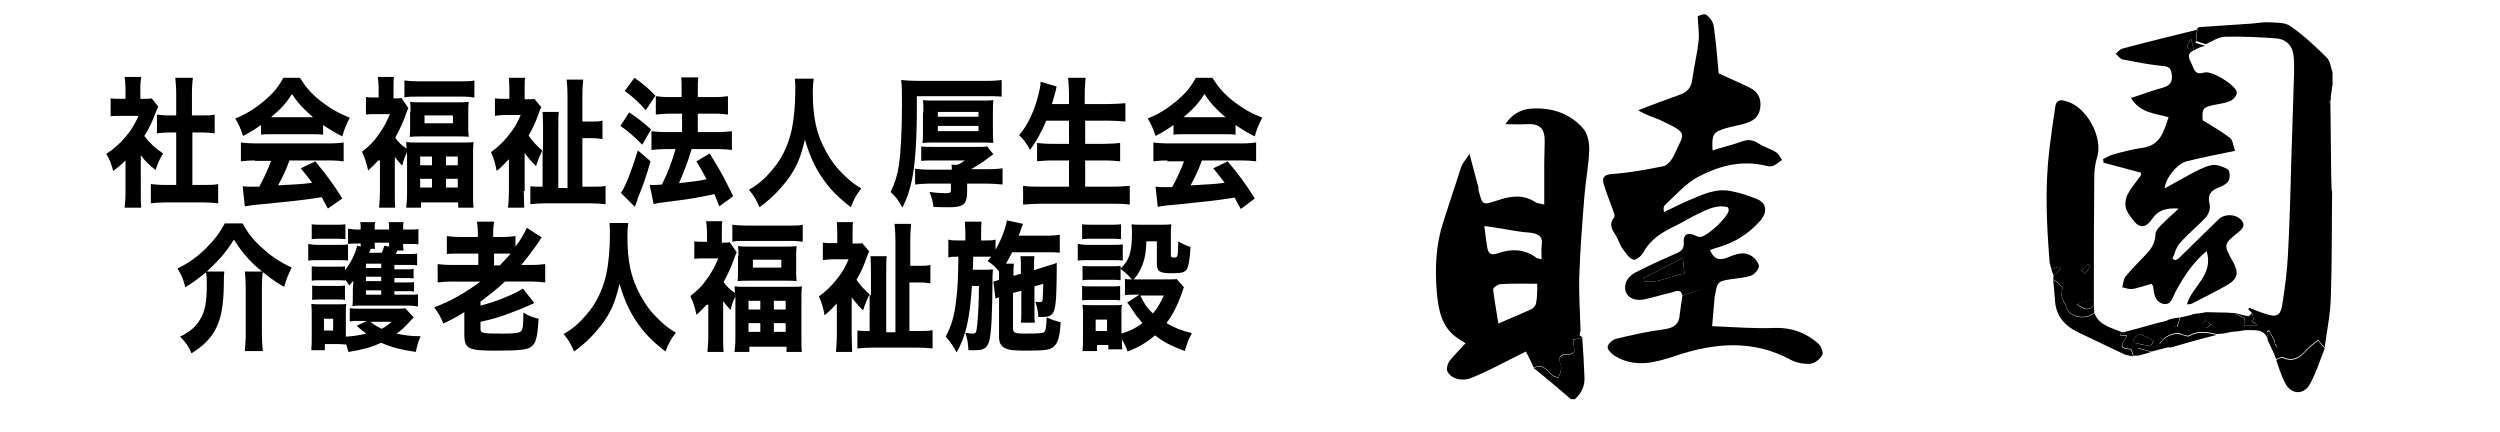
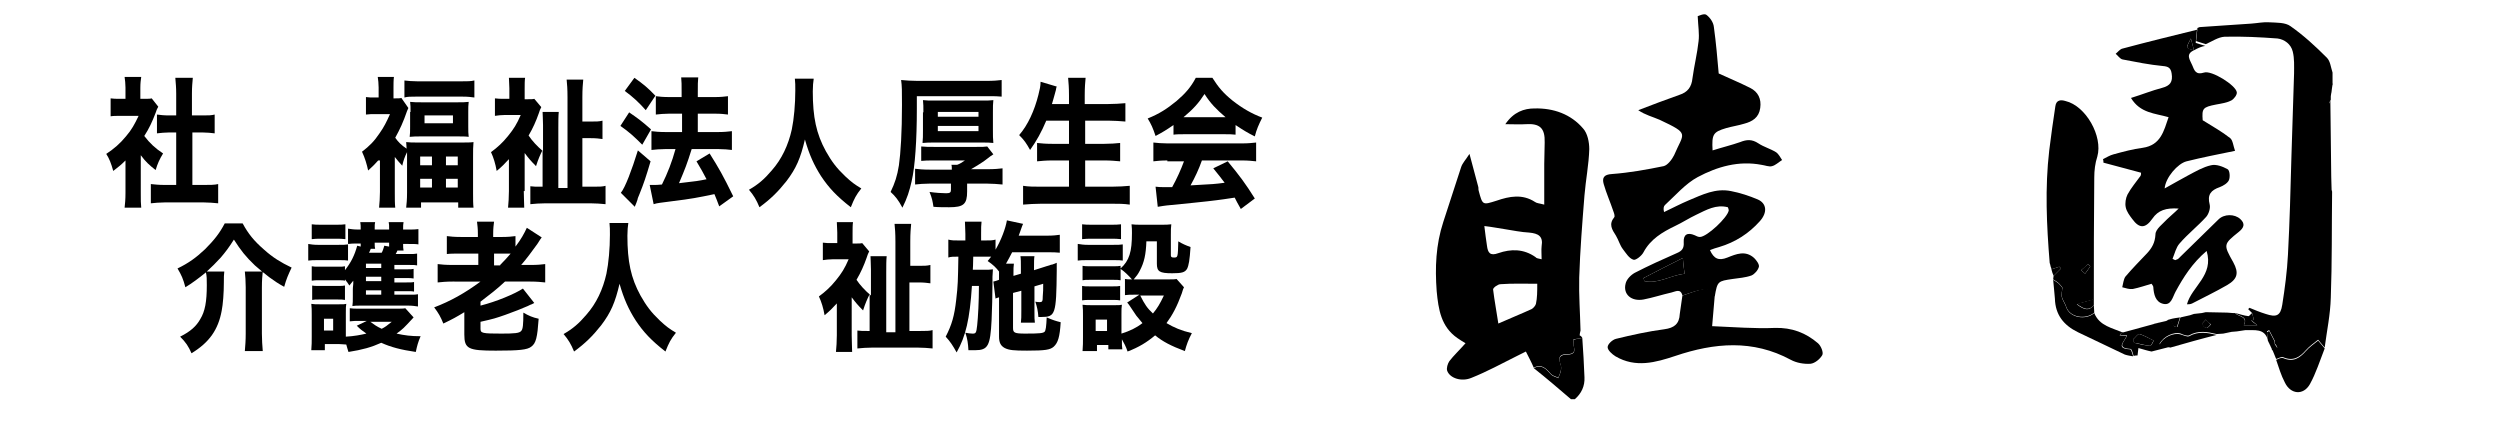
<svg xmlns="http://www.w3.org/2000/svg" version="1.1" id="レイヤー_2" x="0px" y="0px" viewBox="0 0 571.8 98.8" style="enable-background:new 0 0 571.8 98.8;" xml:space="preserve">
  <g>
    <path d="M361.9,77.3c0.2,3,0.4,6,0.5,9c0.1,2-0.7,3.7-2.2,5c-0.3,0-0.6,0-0.9,0c-2.8-2.4-5.6-4.8-8.5-7.1c1.9-1,2.9,0.3,4,1.5   c0.4,0.4,1.1,0.5,1.6,0.8c0.2-0.6,0.5-1.1,0.6-1.7c0.1-0.5,0.1-1.1-0.1-1.5c-0.6-1.6,0-2.2,1.6-2.2c1.4,0,1.9-0.6,1.4-2   c-0.1-0.4,0-0.8,0-1.4C360.6,77.5,361.2,77.4,361.9,77.3z" />
    <path d="M361.9,77.3c-0.6,0.1-1.3,0.2-2,0.3c0,0.5-0.1,1,0,1.4c0.5,1.4,0,2-1.4,2c-1.6,0-2.2,0.5-1.6,2.2c0.2,0.5,0.2,1,0.1,1.5   c-0.1,0.6-0.4,1.2-0.6,1.7c-0.5-0.3-1.2-0.4-1.6-0.8c-1.1-1.2-2.1-2.5-4-1.5c-0.5-1.2-1.1-2.3-1.8-3.7c-0.6,0.3-1.4,0.7-2.2,1.1   c-3.4,1.7-6.7,3.5-10.2,4.9c-2.3,1-5,0.1-5.6-1.6c-0.2-0.6,0.1-1.6,0.5-2.2c1-1.3,2.2-2.4,3.7-4.1c-0.5-0.3-1.2-0.7-1.9-1.2   c-3.7-2.6-4.3-6.5-4.7-10.7c-0.4-5.4-0.2-10.6,1.5-15.8c1.4-4.2,2.7-8.4,4.1-12.6c0.3-0.9,1-1.6,1.9-3c0.8,3,1.4,5.2,2,7.5   c0.1,0.3,0,0.6,0.1,0.9c0.9,3.4,0.9,3.3,4.1,2.3c2.9-1,5.9-1.6,8.8,0.3c0.4,0.3,1,0.3,2.1,0.6c0-3.3,0-6.3,0-9.3   c0-1.6,0.1-3.3,0.1-4.9c0.1-3.3-1.1-4.4-4.3-4.2c-1.4,0.1-2.7,0-4.7,0c1.9-2.8,4.3-3.6,6.7-3.6c4.3-0.1,8.3,1.3,11.1,4.6   c1,1.1,1.4,3.1,1.4,4.7c-0.1,3.5-0.8,7-1.1,10.6c-0.5,6.3-1,12.5-1.2,18.8c-0.1,4,0.2,8.1,0.3,12.1c-0.1,0.4-0.2,0.8-0.2,1.1   C361.7,76.9,361.8,77.1,361.9,77.3z M351.6,64.9c-2.9,0-5.7-0.1-8.4,0.1c-0.6,0-1.7,0.8-1.7,1.2c0.3,2.5,0.8,5.1,1.2,7.8   c2.7-1.2,5.2-2.2,7.6-3.3c0.4-0.2,0.9-0.8,1-1.2C351.6,68.1,351.6,66.7,351.6,64.9z M352.6,59.3c0-1.2-0.1-2.1,0-3   c0.4-2.3-0.8-2.9-2.8-3.1c-1.9-0.1-3.8-0.5-5.7-0.8c-1.4-0.2-2.8-0.5-4.6-0.7c0.2,1.8,0.4,3.1,0.6,4.5c0.2,1.6,0.7,2.4,2.6,1.7   c2.9-1,5.8-1,8.5,0.9C351.4,59.1,351.8,59.1,352.6,59.3z" />
    <path d="M384.8,67.6c-0.4-1.7-1.6-0.9-2.5-0.7c-2.2,0.5-4.3,1.2-6.4,1.6c-2.8,0.5-4.7-1.2-4.1-3.6c0.2-1,1.2-2,2.1-2.5   c3.1-1.6,6.4-3.1,9.6-4.5c1.2-0.5,1.7-1.1,1.6-2.5c-0.1-1.8,0.9-2.3,2.5-1.6c0.4,0.2,0.8,0.4,1.2,0.4c1.6,0,6.4-4.5,6.6-6.1   c0-0.2-0.1-0.4-0.2-0.7c-2.7-0.7-4.9,0.6-7.2,1.7c-1.7,0.8-3.2,1.8-4.9,2.6c-2.9,1.4-5.6,3-7.2,6c-0.4,0.8-1.8,1.9-2.3,1.7   c-1-0.3-1.7-1.5-2.4-2.4c-0.7-0.9-1-2.1-1.6-3.1c-0.9-1.4-1.7-2.6-0.4-4.2c0.2-0.2,0-0.9-0.2-1.4c-0.7-2.1-1.6-4.1-2.2-6.2   c-0.4-1.4,0-2.2,1.9-2.3c4-0.3,7.9-1,11.8-1.8c0.9-0.2,1.9-1.5,2.4-2.5c2.2-5.2,3.7-4.8-3.3-8.1c-1.6-0.7-3.3-1.1-4.9-2.2   c3.1-1.2,6.3-2.4,9.4-3.5c1.9-0.6,2.8-1.8,3-3.8c0.4-2.9,1.1-5.7,1.4-8.5c0.2-1.7-0.1-3.4-0.2-5.7c0.3-0.1,1.5-0.7,2-0.3   c0.8,0.6,1.6,1.7,1.7,2.8c0.5,3.6,0.8,7.2,1.1,10.6c2.4,1.1,4.8,2.1,7.2,3.3c1.8,0.9,2.6,2.5,2.3,4.6c-0.3,2.2-1.8,3.1-3.7,3.6   c-1.3,0.4-2.7,0.6-4.1,1c-3,0.9-3.3,1.4-3.1,5.1c2.2-0.7,4.3-1.2,6.3-1.9c1.5-0.6,2.7-0.7,4.2,0.3c1.2,0.8,2.7,1.2,4,2   c0.6,0.4,1,1.2,1.4,1.8c-0.8,0.5-1.5,1.2-2.3,1.4c-0.7,0.2-1.6-0.2-2.4-0.3c-5.2-1-10.1,0.4-14.6,2.8c-2.8,1.5-5.1,4.2-7.5,6.4   c-0.3,0.3-0.4,0.8-0.2,1.6c1.9-0.9,3.8-1.9,5.7-2.7c3.1-1.3,6.1-2.8,9.6-2.1c2.1,0.4,4.2,1.1,6.1,1.9c2.1,0.9,2.3,3,0.5,5   c-2.5,2.8-5.6,4.8-9.3,5.9c-0.7,0.2-1.4,0.4-2.1,0.7c0.9,2,2,2.5,4,1.7c2-0.8,4.1-1.7,6.1,0.1c0.5,0.5,1.2,1.4,1.1,2   c-0.2,0.8-1,1.7-1.7,2c-1.4,0.5-2.9,0.6-4.3,0.8c-3.4,0.5-3.5,0.5-4.1,4c-0.7-0.6-1.5-1.7-2.1-1.6C388.3,66.3,386.6,67,384.8,67.6z    M385.3,62.6c-0.2-1.3-0.3-2.3-0.4-3.6c-3.2,1.6-6.1,3.1-9,4.6c0.1,0.2,0.1,0.4,0.2,0.7C379.2,65,382,63,385.3,62.6z" />
    <path d="M501.8,11.5c-2,0.9-0.9,2.2-0.4,3.4c0.5,1.2,0.8,2.3,2.7,1.7c1.7-0.6,7.3,2.9,7.5,4.5c0.1,0.6-0.7,1.6-1.3,1.9   c-1,0.5-2.3,0.7-3.4,0.9c-3.1,0.6-3.3,0.9-3.1,3.6c2.4,1.5,4.4,2.6,6.3,4.1c0.6,0.5,0.7,1.8,1.1,2.9c-3.9,0.8-7.5,1.5-11.1,2.4   c-2,0.5-4.8,3.7-5,6.2c2-1.1,3.7-2.1,5.4-3c1.7-0.9,3.4-1.9,5.2-2.3c1.2-0.3,2.7,0.3,3.8,0.9c0.5,0.3,0.6,1.8,0.3,2.5   c-0.3,0.7-1.3,1.3-2.1,1.6c-2,0.7-2.9,1.7-2.3,4c0.2,0.8-0.2,2.1-0.8,2.8c-1.9,2.1-4.2,3.9-6.1,6.1c-0.8,0.9-1.1,2.3-1.6,3.5   c0.2,0.1,0.4,0.2,0.6,0.3c0.2-0.1,0.6-0.2,0.7-0.3c3.1-3,6.1-6,9.2-9c1.3-1.3,3.7-1.3,5-0.1c1.2,1.1,0.8,2-0.3,2.9   c-3.6,2.9-3.6,2.9-1.3,7c1.3,2.4,1,3.8-1.4,5.2c-2.6,1.5-5.3,2.8-8,4.2c-0.4,0.2-0.8,0.2-1.2,0.2c1.1-4.1,6.2-6.6,4.5-12.2   c-3.3,2.8-5.3,6-7.1,9.3c-0.7,1.3-1,3.2-2.8,2.8c-1.8-0.4-2.2-2.2-2.3-3.9c0-0.1-0.1-0.3-0.4-0.7c-1.4,0.4-2.8,0.9-4.3,1.2   c-0.8,0.1-1.6-0.2-2.4-0.4c0.2-0.8,0.3-1.8,0.7-2.4c1.6-1.9,3.3-3.6,5-5.4c1.1-1.2,1.8-2.4,1.9-4.3c0-1.2,1.7-2.4,2.7-3.5   c0.7-0.7,1.5-1.3,2.6-2.4c-2.9-0.2-4.7,0.4-6,2.3c-1.6,2.3-3,2.3-4.6,0.1c-0.6-0.8-1.3-1.7-1.5-2.7c-0.2-0.9,0-2.1,0.4-2.9   c0.8-1.5,2-2.9,3-4.3c0.1-0.2,0.1-0.4,0.1-0.7c-2.9-0.8-5.7-1.5-8.6-2.3c0-0.3,0-0.5-0.1-0.8c0.8-0.4,1.6-0.9,2.4-1.1   c2.2-0.6,4.4-1.2,6.7-1.5c4.1-0.6,4.8-3.8,5.9-7c-3.1-0.9-6.5-0.9-8.6-4.4c2.6-0.8,4.8-1.7,7.1-2.3c1.9-0.5,2.5-1.4,2.2-3.3   c-0.2-1.3-0.8-1.6-2-1.7c-3.1-0.3-6.1-0.9-9.2-1.5c-0.6-0.1-1.1-0.9-1.6-1.3c0.5-0.4,1-1.1,1.6-1.2c5.6-1.5,11.3-2.9,17-4.3   c-0.1,0.9-0.2,1.8-0.3,3c0.7,0.2,1.5,0.5,2.2,0.7C503.6,10.6,502.7,11,501.8,11.5c-0.2-0.7-0.4-1.5-0.7-2.7   C499.9,11,499.9,11,501.8,11.5z" />
    <path d="M504.5,10.1c-0.7-0.2-1.5-0.5-2.2-0.7c0.1-1.1,0.2-2,0.3-3c0,0,0,0,0,0c0.2-0.1,0.3-0.1,0.5-0.2c3.9-0.3,7.8-0.5,11.8-0.8   c1.4-0.1,2.8-0.4,4.1-0.3c1.7,0.1,3.7,0,4.9,0.9c3,2.1,5.7,4.6,8.3,7.2c0.8,0.8,0.9,2.2,1.3,3.4c0,0.8,0,1.7,0,2.5   c0.1,0.1,0.1,0.2,0,0.2c-0.1,0.9-0.3,1.8-0.4,2.7c0,0.3,0,0.6,0,0.8c-0.1,0.3-0.4,0.6-0.4,1c0,6.3,0,12.5,0,18.8   c0,0.4,0.5,0.8,0.7,1.2c-0.1,8.1,0,16.2-0.3,24.3c-0.1,3.8-0.9,7.6-1.4,11.4c-0.5-0.6-1-1.2-1.5-1.8c-1,0.8-2,1.5-2.8,2.4   c-1.4,1.6-2.9,2.6-5.2,1.6c-0.4-0.2-1.1,0.3-1.6,0.4c-0.3-0.7-0.6-1.5-0.9-2.2c0.8-0.1,1.7,0,0.7-1.2c-0.2-0.2,0-0.7-0.2-0.9   c-0.4-0.8-0.8-1.5-1.2-2.3c-0.2,0.1-0.4,0.2-0.5,0.3c0.1,0.6,0.1,1.3,0.2,1.9c-0.8-2.7-3.1-2.1-5.1-2.2c-0.7,0.1-1.3,0.2-2,0.3   c-0.4,0-0.8,0.1-1.2,0.1c-0.6,0.1-1.3,0.3-1.9,0.4c-0.5,0-1,0.1-1.5,0.1c-2.1-0.5-4.2-0.9-6.3,0.3c-0.4,0.2-1.3-0.1-1.9-0.4   c-1.5-0.5-4,0.6-4.9,2.4c0.9,0.2,1.7,0.4,2.5,0.6c-1.4,0.4-2.9,0.7-4.3,1.1c-1-0.2-1.9-0.5-3-0.8c-0.1,0.6-0.1,1.1-0.2,1.7   c-0.3,0-0.6,0-0.9,0.1c-0.2-0.6-0.4-1.6-0.7-1.6c-3.5-0.2-1.2-1.8-0.8-3.1c-0.5,0-1-0.1-1.6-0.1c0.2-0.3,0.3-0.4,0.4-0.5   c0.1-0.1,0.3-0.1,0.4-0.1c2.2-0.6,4.4-1.2,6.6-1.8c0.6-0.2,1.2-0.3,1.9-0.5c0.4-0.1,0.9-0.2,1.3-0.3c0.2-0.1,0.3-0.2,0.5-0.3   c0.2,0,0.3-0.1,0.5-0.1c0.3,0.6,0.6,1.1,0.8,1.7c0.2,0,0.4,0.1,0.7,0.1c0.2-0.7,0.5-1.5,0.7-2.2c0.7-0.2,1.5-0.3,2.2-0.5   c0.3-0.1,0.6-0.2,0.9-0.3c0.6-0.1,1.2-0.1,1.8-0.2c0.3-0.1,0.6-0.1,0.9-0.2c1.6,0,3.3,0.1,4.9,0.1c0.4,0,0.9,0.1,1.3,0.1   c0.2,0,0.3,0,0.5,0c0.8,0.9,3,0.7,2,2.8c1,0,1.9,0,3.1,0c-0.7-0.6-1-0.9-1.4-1.1c0.2-0.1,0.4-0.1,0.6-0.2c-0.1-0.5-0.3-1-0.4-1.5   c-0.3-0.3-0.6-0.6-0.9-0.9c0.1-0.1,0.2-0.2,0.3-0.3c1.2,0.5,2.4,1,3.7,1.4c2.4,0.8,3.4,0.5,3.8-2.1c0.6-3.8,1.1-7.6,1.3-11.4   c0.4-7.5,0.6-15.1,0.8-22.6c0.2-6.3,0.4-12.6,0.6-18.9c0-1.7,0.1-3.4-0.3-5c-0.4-1.7-1.9-2.8-3.5-3c-4-0.3-8-0.5-12.1-0.4   C507.3,8.5,505.9,9.5,504.5,10.1z M487.9,77.6c0.1,0.3,0.1,0.5,0.2,0.8c1.2,0.3,2.4,0.6,3.7,0.7c0.2,0,0.6-0.7,0.8-1.2   c-1.1-0.5-2.1-1.2-3.3-1.5C489,76.3,488.4,77.2,487.9,77.6z M504.5,73.1c-0.4,0.5-0.9,0.9-0.8,1c0.2,0.4,0.6,0.9,1,0.9   c0.3,0,0.7-0.5,1-0.8C505.3,73.9,504.9,73.6,504.5,73.1z" />
    <path d="M478.9,69.8c0,0.6,0.1,1.2,0.1,1.7c-2,1.7-5.6,1.1-6.4-1.3c-0.4-1.3-1.7-2.5-0.8-4.1c0.1-0.2-0.5-0.9-0.8-1.2   c-0.4-0.4-0.9-0.7-1.4-1c0-0.3,0.1-0.6,0.1-0.8c0.6-0.6,1.1-1.1,1.7-1.7c-0.1-0.1-0.3-0.3-0.4-0.4c-0.6,0.2-1.2,0.4-1.8,0.6   c0,0,0-0.1,0-0.1c-0.1-0.5-0.3-1-0.4-1.4c-0.7-8.6-1.1-17.1-0.1-25.7c0.4-3.4,0.9-6.7,1.4-10.1c0.2-1.5,1.3-1.5,2.3-1.2   c4.7,1.1,8.6,8.1,7.3,12.7c-0.5,1.5-0.7,3.2-0.7,4.8c-0.1,9.3-0.1,18.6-0.1,27.9c-1.1,0.3-2.3,0.6-3.9,1.1   C476.7,70.9,477.8,71.2,478.9,69.8z M478.1,60.9c-0.2-0.2-0.4-0.3-0.5-0.5c-0.5,0.5-1,0.9-1.6,1.4c0.3,0.3,0.6,0.5,0.9,0.8   C477.3,62.1,477.7,61.5,478.1,60.9z" />
    <path d="M384.8,67.6c1.8-0.6,3.5-1.3,5.3-1.6c0.6-0.1,1.4,1,2.1,1.6c-0.2,2.3-0.4,4.5-0.6,7c5,0.2,9.7,0.6,14.4,0.4   c3.8-0.1,7,1.1,9.8,3.5c0.7,0.6,1.3,2.1,1,2.7c-0.5,0.9-1.7,1.9-2.7,2c-1.5,0.1-3.2-0.2-4.5-0.9c-8.7-4.7-17.5-3.9-26.4-0.9   c-4.5,1.5-9.1,2.8-13.7,0.1c-0.8-0.5-1.8-1.4-1.8-2.1c0-0.7,1.1-1.7,1.9-1.9c3.7-0.9,7.3-1.7,11.1-2.2c2.2-0.3,3.4-1.2,3.5-3.5   C384.4,70.4,384.6,69,384.8,67.6z" />
    <path d="M469.6,64c0.5,0.3,1,0.6,1.4,1c0.4,0.4,0.9,1,0.8,1.2c-0.9,1.6,0.4,2.8,0.8,4.1c0.8,2.4,4.5,3,6.4,1.3   c1.2,3,4.2,3.4,6.6,4.5c-0.1,0-0.3,0-0.4,0.1c-0.1,0.1-0.2,0.2-0.4,0.5c0.6,0,1.1,0.1,1.6,0.1c-0.4,1.3-2.7,2.9,0.8,3.1   c0.3,0,0.5,1.1,0.7,1.6c-0.6-0.1-1.3-0.2-1.9-0.4c-3.6-1.7-7.1-3.4-10.7-5.1c-3.3-1.6-5.2-4-5.3-7.7   C469.9,66.8,469.7,65.4,469.6,64z" />
    <path d="M520.6,82.3c0.5-0.2,1.2-0.6,1.6-0.4c2.3,1,3.8,0,5.2-1.6c0.8-0.9,1.8-1.6,2.8-2.4c0.5,0.6,1,1.2,1.5,1.8   c-1.1,2.8-2,5.7-3.4,8.2c-1.5,2.6-4.4,2.3-5.7-0.4C521.7,85.8,521.2,84,520.6,82.3z" />
    <path d="M496.4,79.5c-0.8-0.2-1.7-0.4-2.5-0.6c0.8-1.8,3.3-2.9,4.9-2.4c0.6,0.2,1.5,0.6,1.9,0.4c2.1-1.2,4.2-0.8,6.3-0.3   C503.4,77.5,499.9,78.5,496.4,79.5z" />
    <path d="M533.3,44c-0.3-0.4-0.7-0.8-0.7-1.2c0-6.3,0-12.5,0-18.8c0-0.3,0.3-0.6,0.4-1c0.1,5.8,0.1,11.6,0.2,17.4   C533.2,41.6,533.3,42.8,533.3,44z" />
    <path d="M515.1,71.6c0.1,0.5,0.3,1,0.4,1.5c-0.2,0.1-0.4,0.1-0.6,0.2c0.3,0.3,0.7,0.6,1.4,1.1c-1.2,0-2.1,0-3.1,0   c1.1-2.1-1.1-2-2-2.8c1,0.2,2,0.6,3,0.7C514.4,72.4,514.7,71.9,515.1,71.6z" />
    <path d="M478.9,69.8c-1.1,1.3-2.2,1-3.9-0.3c1.7-0.4,2.8-0.8,3.9-1.1C478.9,68.9,478.9,69.4,478.9,69.8z" />
    <path d="M518.7,77.9c-0.1-0.6-0.1-1.3-0.2-1.9c0.2-0.1,0.4-0.2,0.5-0.3c0.4,0.8,0.8,1.5,1.2,2.3c0.1,0.3,0,0.7,0.2,0.9   c1,1.2,0.1,1.1-0.7,1.2c-0.1-0.1-0.1-0.2-0.1-0.3C519.3,79.1,519,78.5,518.7,77.9C518.7,77.9,518.7,77.9,518.7,77.9z" />
    <path d="M498.6,72.6c-0.2,0.7-0.5,1.5-0.7,2.2c-0.2,0-0.4-0.1-0.7-0.1c-0.3-0.6-0.6-1.1-0.8-1.7C497.1,72.8,497.9,72.7,498.6,72.6z   " />
-     <path d="M488.8,81.4c0.1-0.5,0.1-1.1,0.2-1.7c1.1,0.3,2.1,0.5,3,0.8C490.9,80.9,489.9,81.1,488.8,81.4z" />
    <path d="M469.2,61.6c0.6-0.2,1.2-0.4,1.8-0.6c0.1,0.1,0.3,0.3,0.4,0.4c-0.6,0.6-1.1,1.1-1.7,1.7C469.5,62.6,469.3,62.1,469.2,61.6z   " />
    <path d="M533,22.2c0.1-0.9,0.3-1.8,0.4-2.7C533.3,20.4,533.2,21.3,533,22.2z" />
    <path d="M533.5,19.2c0-0.8,0-1.7,0-2.5C533.5,17.6,533.5,18.4,533.5,19.2z" />
    <path d="M518.7,77.9c0.3,0.6,0.6,1.3,0.9,1.9C519.3,79.1,519,78.5,518.7,77.9z" />
    <path d="M494.1,73.7c-0.6,0.2-1.2,0.3-1.9,0.5C492.9,74.1,493.5,73.9,494.1,73.7z" />
    <path d="M511.6,76c0.7-0.1,1.3-0.2,2-0.3C512.9,75.8,512.3,75.9,511.6,76z" />
    <path d="M508.5,76.5c0.6-0.1,1.3-0.3,1.9-0.4C509.7,76.2,509.1,76.4,508.5,76.5z" />
    <path d="M504.4,71.4c-0.3,0.1-0.6,0.1-0.9,0.2C503.8,71.5,504.1,71.5,504.4,71.4z" />
    <path d="M510.7,71.7c-0.4,0-0.9-0.1-1.3-0.1C509.8,71.6,510.2,71.6,510.7,71.7z" />
    <path d="M468.8,60c0.1,0.5,0.3,1,0.4,1.4C469,61,468.9,60.5,468.8,60z" />
    <path d="M501.8,71.8c-0.3,0.1-0.6,0.2-0.9,0.3C501.2,72,501.5,71.9,501.8,71.8z" />
    <path d="M361.6,76.8c0.1-0.4,0.2-0.8,0.2-1.1C361.8,76,361.7,76.4,361.6,76.8z" />
    <path d="M495.9,73.1c-0.2,0.1-0.3,0.2-0.5,0.3C495.6,73.3,495.8,73.2,495.9,73.1z" />
    <path d="M503.1,6.3c-0.2,0.1-0.3,0.1-0.5,0.2C502.7,6.4,502.9,6.4,503.1,6.3z" />
    <path d="M385.3,62.6c-3.3,0.4-6.1,2.4-9.2,1.7c-0.1-0.2-0.1-0.4-0.2-0.7c2.9-1.5,5.8-3,9-4.6C385,60.3,385.1,61.3,385.3,62.6z" />
    <path d="M501.8,11.5c-1.9-0.4-1.9-0.4-0.7-2.7C501.4,10,501.6,10.7,501.8,11.5C501.8,11.5,501.8,11.5,501.8,11.5z" />
    <path d="M487.9,77.6c0.5-0.4,1.1-1.3,1.4-1.2c1.1,0.3,2.2,1,3.3,1.5c-0.3,0.4-0.6,1.2-0.8,1.2c-1.2-0.1-2.4-0.5-3.7-0.7   C488,78.1,487.9,77.9,487.9,77.6z" />
    <path d="M504.5,73.1c0.5,0.4,0.8,0.8,1.1,1.1c-0.3,0.3-0.7,0.9-1,0.8c-0.4,0-0.8-0.5-1-0.9C503.6,74,504.1,73.6,504.5,73.1z" />
    <path d="M478.1,60.9c-0.4,0.6-0.8,1.1-1.2,1.7c-0.3-0.3-0.6-0.5-0.9-0.8c0.5-0.5,1-0.9,1.6-1.4C477.7,60.6,477.9,60.8,478.1,60.9z" />
  </g>
  <g>
    <g>
      <path d="M32.2,44.2c0,1.6,0,2.4,0.1,3.3h-3.8c0.1-1,0.2-1.8,0.2-3.4v-7.4c-1,1-1.5,1.4-2.8,2.4c-0.5-1.8-0.9-2.8-1.6-3.9    c1.8-1.2,3.1-2.3,4.5-4c1.3-1.5,2-2.8,2.9-4.7h-4.1c-1,0-1.7,0-2.3,0.1v-4.1c0.7,0.1,1.2,0.1,2.1,0.1h1.3V20    c0-0.8-0.1-1.7-0.2-2.4h3.8c-0.1,0.7-0.2,1.4-0.2,2.5v2.5h1c0.8,0,1.2,0,1.6-0.1l1.5,1.9c-0.3,0.5-0.4,0.8-0.6,1.4    c-0.8,2.1-1.5,3.6-2.6,5.3c1.3,1.7,2.5,2.8,4.3,4c-0.8,1.3-1.3,2.4-1.7,3.8c-1.4-1.1-2.3-1.9-3.4-3.4V44.2z M44,42.3h2.7    c1.4,0,2.3,0,3.2-0.2v4.4c-1-0.1-2.2-0.2-3.2-0.2h-9.1c-1.1,0-2.1,0.1-3.1,0.2v-4.4c1,0.1,1.8,0.2,3.2,0.2h2.6V30.3h-1.7    c-0.9,0-1.8,0.1-2.7,0.2v-4.3c0.8,0.1,1.6,0.2,2.7,0.2h1.7v-5c0-1.4-0.1-2.3-0.2-3.6h4c-0.1,1.2-0.2,2-0.2,3.6v5h2.5    c1.3,0,1.9,0,2.7-0.2v4.3c-0.9-0.1-1.7-0.2-2.7-0.2H44V42.3z" />
-       <path d="M59.7,28.6c-1.6,1.1-2.4,1.6-4.1,2.5c-0.6-1.8-1-2.7-1.8-4c2.7-1.1,4.4-2.2,6.6-4c2-1.7,3.3-3.2,4.4-5.3h3.8    c1.4,2.2,2.5,3.5,4.6,5.2c2.3,1.8,4.4,3,6.8,3.9c-0.8,1.6-1.3,2.7-1.7,4.3c-1.6-0.8-2.6-1.4-4.4-2.6v2.2c-0.8-0.1-1.5-0.1-2.5-0.1    h-9.3c-0.8,0-1.7,0-2.4,0.1V28.6z M58.3,36.7c-1.4,0-2.4,0.1-3.2,0.2v-4.3c0.9,0.1,2,0.2,3.2,0.2h17.1c1.3,0,2.3-0.1,3.2-0.2v4.3    c-0.9-0.1-1.9-0.2-3.2-0.2h-9.2c-0.7,2-1.6,3.9-2.6,5.7c5.5-0.3,5.5-0.3,7.8-0.6c-0.9-1.2-1.3-1.7-2.6-3.3l3.3-1.6    c2.8,3.4,4,5,6.2,8.5L75,47.7c-0.8-1.4-1-1.8-1.4-2.6c-2.6,0.4-2.7,0.4-4.2,0.6c-1.3,0.2-9.3,1-10.4,1.1c-1.3,0.1-2.4,0.3-3,0.4    l-0.5-4.6c0.8,0.1,1.2,0.1,1.9,0.1c0.3,0,0.9,0,1.9,0c1.1-2,2-4,2.7-5.9H58.3z M71.6,26.8c-2.1-1.8-3.4-3.1-4.8-5.3    c-1.3,2-2.5,3.4-4.8,5.3H71.6z" />
      <path d="M86.5,36.7c-0.8,0.9-1.2,1.3-2.3,2.3c-0.3-1.4-0.7-2.8-1.4-4.3c1.7-1.3,2.8-2.4,4-4.2c1-1.4,1.6-2.6,2.4-4.4h-3.3    c-0.9,0-1.4,0-2.2,0.1v-4c0.6,0.1,1.2,0.1,2,0.1h0.9V20c0-0.9-0.1-1.7-0.2-2.4h3.7c-0.1,0.7-0.1,1.6-0.1,2.5v2.4h0.4    c0.7,0,1.1,0,1.4-0.1l1.6,2.3c-0.1,0.3-0.2,0.4-0.3,0.7c-0.9,2.6-1.6,4.1-2.7,6.1c0.6,0.9,1.5,1.8,2.6,2.5c0-0.7-0.1-0.9-0.1-1.5    c0.8,0.1,1.5,0.1,2.8,0.1h9.7c1.4,0,2.2,0,2.9-0.1c-0.1,1-0.1,1.9-0.1,3.4v8.2c0,1.5,0,2.5,0.1,3.4h-3.5v-1.2h-8.5v1.2h-3.4    c0.1-0.9,0.2-1.9,0.2-3.4v-8.1c0-0.2,0-0.4,0-1.2c-0.5,1-0.8,1.8-1.1,3.1c-0.8-0.9-1.1-1.2-1.7-2V44c0,1.6,0,2.6,0.1,3.5h-3.7    c0.1-1.1,0.2-2.3,0.2-3.6V36.7z M92.4,18.4c0.9,0.1,1.9,0.2,3.1,0.2h10c1.4,0,2.2,0,3-0.2v3.9c-0.8-0.1-1.4-0.2-2.7-0.2H95.1    c-1.2,0-1.9,0-2.6,0.2V18.4z M93.9,25.6c0-1,0-1.6-0.1-2.3c0.8,0.1,1.6,0.1,2.7,0.1h8.1c1.1,0,1.8,0,2.6-0.1    c-0.1,0.8-0.1,1.3-0.1,2.3v3.3c0,1.1,0,1.6,0.1,2.4c-0.7-0.1-1.5-0.1-2.7-0.1h-8.1c-1.1,0-1.9,0-2.7,0.1c0.1-0.7,0.1-1.3,0.1-2.3    V25.6z M96.1,37.8h2.7v-2h-2.7V37.8z M96.1,42.9h2.7v-2h-2.7V42.9z M97.1,28.2h6.5v-1.8h-6.5V28.2z M102,37.8h2.7v-2H102V37.8z     M102,42.9h2.7v-2H102V42.9z" />
      <path d="M119.8,43.7c0,1.5,0.1,2.8,0.1,3.8h-3.7c0.1-1.1,0.2-2.4,0.2-3.8v-7.3c-1.1,1.2-1.6,1.7-2.8,2.7c-0.3-1.7-0.7-3-1.3-4.3    c1.5-1.1,2.7-2.2,3.9-3.7c1.3-1.6,2-2.7,2.9-4.8h-3.6c-0.8,0-1.7,0.1-2.3,0.2v-4c0.7,0.1,1.3,0.1,2.1,0.1h1.2v-2.4    c0-0.8-0.1-1.7-0.1-2.4h3.7c-0.1,0.6-0.1,1.5-0.1,2.5v2.4h0.6c0.8,0,1.3,0,1.6-0.1l1.6,1.9c-0.2,0.4-0.4,0.8-0.6,1.5    c-0.6,1.7-1.3,3.3-2.3,5c0.8,1.2,1.9,2.4,3.3,3.6v-6c0-1.3-0.1-2.3-0.1-3h3.7c-0.1,0.9-0.1,2.2-0.1,3.7v13.7h2.1V22.3    c0-2-0.1-3.1-0.2-4.1h3.8c-0.1,1.2-0.2,2-0.2,4.1v5.5h1.9c1.3,0,1.9,0,2.7-0.2v4.2c-0.8-0.1-1.4-0.2-2.7-0.2h-1.9v11.1h2.5    c1.3,0,2.1,0,2.8-0.2v4.2c-1-0.1-2.3-0.2-3.5-0.2h-10.2c-1.3,0-2.5,0.1-3.5,0.2v-4.1c0.7,0.1,1.3,0.1,2.3,0.1h0.5v-8.4    c-0.5,1-1,2.1-1.5,3.7c-1.2-1.2-1.7-1.8-2.6-3V43.7z" />
      <path d="M143.9,25.7c1.9,1.3,3,2.1,5,3.9l-2,3.5c-1.9-1.9-3-2.9-5-4.3L143.9,25.7z M148.8,36.9c-1.1,3.7-1.5,4.9-2.5,7.4    c-0.3,0.7-0.5,1.2-0.5,1.4c-0.4,1.2-0.5,1.2-0.6,1.6l-3.2-3.2c1-1.2,2.5-5.2,3.9-9.7L148.8,36.9z M145.1,17.8    c2,1.4,3.1,2.3,4.8,4.1l-2.2,3.3c-1.6-1.8-2.9-3-4.8-4.4L145.1,17.8z M148.6,42.3c0.4,0,0.7,0,0.9,0c0.5,0,1,0,1.9-0.1    c1.3-2.6,2.3-5.2,3.1-8.1h-2.4c-1.1,0-2.2,0.1-3.1,0.2V30c0.8,0.1,1.8,0.2,3.1,0.2h3.9V26H153c-1.1,0-2.1,0.1-3,0.2V22    c0.7,0.1,1.7,0.2,3,0.2h2.9v-1c0-1.8,0-2.6-0.1-3.5h3.9c-0.1,0.9-0.1,1.6-0.1,3.5v1h4c1.2,0,2.1-0.1,2.9-0.2v4.2    c-0.8-0.1-1.6-0.2-2.9-0.2h-4v4.2h4.8c1.2,0,2.1-0.1,3-0.2v4.3c-0.8-0.1-1.9-0.2-3-0.2h-6.2c-1.1,3.5-1.5,4.5-2.9,7.8    c4.3-0.5,4.3-0.5,6.3-0.9c-0.8-1.5-1.2-2.3-2.3-4.1l3-1.8c2.2,3.5,3,4.9,5.4,9.8l-3.2,2.3c-0.5-1.4-0.7-1.8-1.1-2.8    c-3.8,0.8-5.4,1.1-9.5,1.6c-2.9,0.4-3.5,0.4-4.4,0.7L148.6,42.3z" />
      <path d="M186.1,18.1c-0.1,0.5-0.2,1.7-0.2,2.8c0,5.9,0.8,9.7,3,13.7c1.3,2.3,2.4,3.8,4.4,5.7c1.5,1.4,2.2,1.9,3.7,2.8    c-1.2,1.5-1.6,2.3-2.4,4.3c-3.2-2.5-5-4.4-6.8-7.1c-1.6-2.5-2.7-4.9-3.7-8.4c-1,4.3-2,6.6-4.2,9.5c-1.9,2.4-3.6,4.1-6.2,6    c-0.7-1.7-1.3-2.7-2.4-4c2.1-1.2,3.5-2.4,5.2-4.4c2.3-2.6,3.8-5.8,4.6-9.4c0.5-2.4,0.8-5.8,0.8-8.9c0-1.2,0-1.8-0.1-2.7H186.1z" />
      <path d="M209.7,24.9c0,7.1-0.4,13.2-1.2,16.6c-0.5,2.2-1,3.8-2.1,6c-0.9-1.7-1.6-2.6-2.7-3.6c1-2.1,1.5-3.6,1.9-6.1    c0.4-2.8,0.7-7.6,0.7-13.8c0-3.1,0-4.4-0.2-5.7c1.1,0.1,2.3,0.2,3.8,0.2h15.7c1.6,0,2.8-0.1,3.5-0.2v3.8c-0.9-0.1-1.5-0.1-3.3-0.1    h-16.1V24.9z M217.7,38.7c0-0.4,0-0.8-0.1-1h1.3c0.6-0.2,1.2-0.6,1.8-1h-6.9c-1.5,0-2.3,0-3.1,0.1v-3.3c0.9,0.1,1.9,0.1,3,0.1h9.5    c1.6,0,1.9,0,2.6-0.1l1.4,1.8c-0.5,0.3-0.5,0.3-2.2,1.6c-1,0.7-1.9,1.2-2.9,1.8h3.8c1.5,0,2.6-0.1,3.4-0.2v3.7    c-1.1-0.1-2.3-0.2-3.4-0.2h-4.7v1.8c0,2.9-0.8,3.6-4.1,3.6c-1.1,0-2.5,0-3.6-0.1c-0.2-1.3-0.3-1.9-0.9-3.4    c1.4,0.2,2.9,0.3,3.8,0.3c0.9,0,1.1-0.2,1.1-0.8V42h-5c-1.2,0-2.3,0.1-3.2,0.2v-3.6c0.8,0.1,1.8,0.2,3.4,0.2H217.7z M211.2,25.7    c0-1.2,0-2-0.1-2.8c0.8,0.1,1.3,0.1,3,0.1h10.1c1.7,0,2.2,0,3-0.1c-0.1,0.8-0.1,1.5-0.1,2.8v4.1c0,1.3,0,1.9,0.1,2.9    c-0.8-0.1-1.4-0.1-3.1-0.1h-10c-1.6,0-2.2,0-3.1,0.1c0.1-1,0.1-1.6,0.1-2.8V25.7z M214.5,26.7h9.3v-1.1h-9.3V26.7z M214.5,30h9.3    v-1.2h-9.3V30z" />
      <path d="M239.3,27.6c-1.1,2.6-2.2,4.6-3.7,6.7c-0.9-1.6-1.3-2.2-2.5-3.4c2-2.3,3.5-5.6,4.4-9.2c0.3-1.2,0.5-2,0.5-3l3.7,1.1    c-0.1,0.2-0.1,0.2-0.2,0.8c-0.1,0.3-0.1,0.3-0.3,1.1c-0.1,0.5-0.4,1.3-0.6,2.1h3.9v-1.9c0-1.9-0.1-2.9-0.2-4.1h4    c-0.1,1.1-0.2,2.1-0.2,4v2h5.3c1.4,0,2.8-0.1,4-0.2v4.2c-1.3-0.1-2.5-0.2-3.8-0.2h-5.4v5.3h4.4c1.4,0,2.6-0.1,3.6-0.2v4.2    c-1.1-0.1-2.2-0.2-3.6-0.2h-4.4v6h6.1c1.6,0,2.9-0.1,4.1-0.2v4.3c-1.4-0.2-2.5-0.2-4-0.2h-16.3c-1.5,0-2.8,0.1-4.1,0.2v-4.3    c1.2,0.2,2.6,0.2,4,0.2h6.5v-6h-3.8c-1.4,0-2.5,0.1-3.5,0.2v-4.2c1,0.1,1.9,0.2,3.4,0.2h3.9v-5.3H239.3z" />
      <path d="M268.4,28.6c-1.6,1.1-2.4,1.6-4.1,2.5c-0.6-1.8-1-2.7-1.8-4c2.7-1.1,4.4-2.2,6.6-4c2-1.7,3.3-3.2,4.4-5.3h3.8    c1.4,2.2,2.5,3.5,4.6,5.2c2.3,1.8,4.4,3,6.8,3.9c-0.8,1.6-1.3,2.7-1.7,4.3c-1.6-0.8-2.6-1.4-4.4-2.6v2.2c-0.8-0.1-1.5-0.1-2.5-0.1    h-9.3c-0.8,0-1.7,0-2.4,0.1V28.6z M267,36.7c-1.4,0-2.4,0.1-3.2,0.2v-4.3c0.9,0.1,2,0.2,3.2,0.2h17.1c1.3,0,2.3-0.1,3.2-0.2v4.3    c-0.9-0.1-1.9-0.2-3.2-0.2h-9.2c-0.7,2-1.6,3.9-2.6,5.7c5.5-0.3,5.5-0.3,7.8-0.6c-0.9-1.2-1.3-1.7-2.6-3.3l3.3-1.6    c2.8,3.4,4,5,6.2,8.5l-3.2,2.4c-0.8-1.4-1-1.8-1.4-2.6c-2.6,0.4-2.7,0.4-4.2,0.6c-1.3,0.2-9.3,1-10.4,1.1c-1.3,0.1-2.4,0.3-3,0.4    l-0.5-4.6c0.8,0.1,1.2,0.1,1.9,0.1c0.3,0,0.9,0,1.9,0c1.1-2,2-4,2.7-5.9H267z M280.3,26.8c-2.1-1.8-3.4-3.1-4.8-5.3    c-1.3,2-2.5,3.4-4.8,5.3H280.3z" />
    </g>
    <g>
      <path d="M51.3,62.1c-0.1,0.8-0.1,1.3-0.1,2.5c0,2.4-0.2,5-0.5,6.5c-0.8,4.3-2.8,7.2-6.9,9.7c-0.7-1.6-1.3-2.5-2.6-3.8    c2.4-1.2,3.7-2.4,4.6-4c1.1-1.8,1.5-4,1.5-7.8c0-1.4,0-2-0.2-2.9c-1.6,1.3-3.2,2.5-4.7,3.4c-0.5-1.9-0.9-2.8-1.8-4.3    c2.5-1.2,4.3-2.5,6.3-4.4c2-2,3.3-3.6,4.5-5.9h4.1c1.3,2.4,2.6,4,4.9,6c2,1.8,3.8,2.9,6.3,4.1c-0.8,1.7-1.2,2.6-1.7,4.4    c-2.4-1.3-4.3-2.8-6.7-4.9c-2.1-2-3.2-3.4-4.8-5.9c-1.2,1.9-1.9,2.8-3,4.1c-1,1.1-2.2,2.3-3.2,3.2H51.3z M60.1,62.1    c-0.1,1-0.2,1.9-0.2,3.7v10.5c0,1.5,0.1,2.7,0.2,4H56c0.1-1.2,0.2-2.4,0.2-4V65.7c0-1.4-0.1-2.6-0.2-3.6H60.1z" />
      <path d="M70.5,55.8c0.7,0.1,1.2,0.2,2.2,0.2h4.7c1.1,0,1.6,0,2.2-0.1v3.7c-0.6-0.1-0.8-0.1-2.1-0.1h-4.8c-1,0-1.5,0-2.2,0.1V55.8z     M94.6,72.6c-2.4,2.6-2.4,2.6-3.9,3.7c1.8,0.4,3.3,0.6,5.5,0.6c-0.6,1.4-0.8,2.2-1.1,3.6c-3.4-0.5-5.7-1.1-7.9-2.1    c-2.2,1-4.3,1.6-7.5,2.1c-0.2-0.7-0.3-0.9-0.5-1.7c-0.6,0-0.9-0.1-1.6-0.1h-3.3v1.4h-3.1c0.1-1,0.1-2.1,0.1-3.1v-5    c0-1,0-1.7-0.1-2.5c0.6,0.1,1.1,0.1,1.9,0.1h4.5c1,0,1.2,0,1.6-0.1c-0.1,0.6-0.1,0.9-0.1,2.2v5.3c1.9-0.1,3.4-0.4,4.7-0.7    c-1-0.7-1.4-1-2.2-1.8l2.3-1.1h-1.6c-1,0-1.6,0-2.3,0.1v-3c0.6,0.1,1.2,0.1,2.3,0.1h8.4c1,0,1.5,0,2-0.1L94.6,72.6z M90.3,67.4    h3.5c1,0,1.3,0,1.8-0.1v2.8c-0.7-0.1-1.3-0.2-2.2-0.2H82.4c-0.9,0-1.1,0-1.8,0.1c0.1-0.7,0.1-1.1,0.1-2.2v-1.5    c0-0.4,0-0.4,0.1-1.4c0-0.1,0-0.1,0-0.7c-0.3,0.4-0.5,0.6-0.9,1.1c-0.4-0.6-0.5-0.8-1-1.4v0.3c-0.4-0.1-0.8-0.1-1.6-0.1H73    c-0.9,0-1,0-1.7,0.1v-3.3c0.5,0.1,0.8,0.1,1.7,0.1h4.3c0.9,0,1.1,0,1.6-0.1v0.9c1.4-1.8,2.2-3.4,2.8-5.6l0.8,0.2    c0-0.3,0-0.4,0-0.7h-0.9c-0.7,0-1.3,0-2,0.1v-3.5c0.7,0.1,1.3,0.2,2.3,0.2h0.6c0-0.8,0-1.2-0.1-1.7h3.4c-0.1,0.4-0.1,0.6-0.1,1.7    h3.3c0-1,0-1.2-0.1-1.7h3.4c-0.1,0.5-0.1,0.8-0.1,1.7h1.2c1.1,0,1.6,0,2.3-0.1v3.5c-0.5-0.1-1.2-0.1-2.3-0.1h-1.2    c0,0.7,0,1,0.1,1.5h-1.4c-0.2,0.4-0.2,0.5-0.4,0.8h2.9c1.1,0,1.5,0,2-0.1v2.7c-0.5-0.1-0.7-0.1-2-0.1h-3.2v1h2.8    c0.9,0,1.2,0,1.6-0.1v2.2c-0.5-0.1-0.8-0.1-1.6-0.1h-2.8v1h2.8c0.9,0,1.3,0,1.7-0.1v2.2c-0.4-0.1-0.8-0.1-1.7-0.1h-2.8V67.4z     M71.3,51.3c0.7,0.1,1.2,0.1,2.3,0.1h3.1c1.1,0,1.6,0,2.3-0.1v3.4c-0.7-0.1-1.3-0.1-2.3-0.1h-3.1c-1.1,0-1.6,0-2.3,0.1V51.3z     M71.3,65.3c0.5,0.1,0.8,0.1,1.7,0.1h4.3c0.9,0,1.1,0,1.6-0.1v3.3c-0.5-0.1-0.8-0.1-1.7-0.1H73c-0.8,0-1.1,0-1.6,0.1V65.3z     M74.1,75.6h2.1v-2.7h-2.1V75.6z M87.2,60.3h-3.5v1h3.5V60.3z M87.2,63.3h-3.5v1h3.5V63.3z M83.7,66.4v1h3.5v-1H83.7z M84.8,56.9    c-0.1,0.2-0.1,0.2-0.2,0.5c-0.1,0.2-0.1,0.2-0.2,0.4h2.9c0.3-0.5,0.4-1,0.6-1.6l1.1,0.2c0-0.4,0-0.5,0-0.9h-3.3c0,0.8,0,1,0.1,1.4    H84.8z M84.7,73.6c0.8,0.6,1.5,1.1,2.6,1.6c0.8-0.4,1.2-0.7,2.3-1.6H84.7z" />
      <path d="M103.5,64.4c-1.5,0-2.4,0.1-3.4,0.2v-4.2c0.8,0.1,1.8,0.2,3.4,0.2h5.9V58h-4c-1.4,0-2.4,0-3.2,0.1V54    c0.8,0.1,1.7,0.2,3.2,0.2h3.9v-0.7c0-1.3-0.1-1.9-0.2-2.8h3.9c-0.1,0.8-0.2,1.5-0.2,2.8v0.7h2.1c1.3,0,2.2-0.1,3-0.2v2.4    c1.3-1.7,2-3,2.6-4.3l3.4,2.2c-0.3,0.4-0.3,0.4-1,1.5c-1.3,1.8-2.4,3.3-3.7,4.8h2.3c1.5,0,2.3-0.1,3.2-0.2v4.2    c-1-0.1-1.9-0.2-3.4-0.2h-5.8c-1.8,1.7-3.5,3-5.6,4.6v0.9c3.6-0.9,7.9-2.7,9.7-3.9l2.6,3.3c-0.2,0.1-0.2,0.1-0.6,0.3    c-0.3,0.1-0.3,0.1-0.9,0.4c-1.1,0.5-3.4,1.4-5.1,2c-2.3,0.8-2.6,0.9-5.7,1.6v1.6c0,1,0.4,1.1,4.8,1.1c3,0,4.1-0.1,4.5-0.6    c0.4-0.4,0.5-1.4,0.5-4.2c1.2,0.7,2.1,1.1,3.5,1.4c-0.3,4.3-0.6,5.6-1.7,6.4c-0.9,0.7-2.7,0.9-8.1,0.9c-6.3,0-7.2-0.4-7.2-3.7    v-5.1c-1.8,1.1-2.7,1.6-4.8,2.6c-0.6-1.5-1.1-2.4-2.1-3.7c3.7-1.4,7.1-3.3,10.6-5.9H103.5z M114.4,60.6c1-1,1.7-1.8,2.4-2.6    c-0.6,0-0.8,0-1.5,0H113v2.7H114.4z" />
      <path d="M143.7,51.1c-0.1,0.5-0.2,1.7-0.2,2.8c0,5.9,0.8,9.7,3,13.7c1.3,2.3,2.4,3.8,4.4,5.7c1.5,1.4,2.2,1.9,3.7,2.8    c-1.2,1.5-1.6,2.3-2.4,4.3c-3.2-2.5-5-4.4-6.8-7.1c-1.6-2.5-2.7-4.9-3.7-8.4c-1,4.3-2,6.6-4.2,9.5c-1.9,2.4-3.6,4.1-6.2,6    c-0.7-1.7-1.3-2.7-2.4-4c2.1-1.2,3.5-2.4,5.2-4.4c2.3-2.6,3.8-5.8,4.6-9.4c0.5-2.4,0.8-5.8,0.8-8.9c0-1.2,0-1.8-0.1-2.7H143.7z" />
-       <path d="M161.6,69.7c-0.8,0.9-1.2,1.3-2.3,2.3c-0.3-1.4-0.7-2.8-1.4-4.3c1.7-1.3,2.8-2.4,4-4.2c1-1.4,1.6-2.6,2.4-4.4h-3.3    c-0.9,0-1.4,0-2.2,0.1v-4c0.6,0.1,1.2,0.1,2,0.1h0.9V53c0-0.9-0.1-1.7-0.2-2.4h3.7c-0.1,0.7-0.1,1.6-0.1,2.5v2.4h0.4    c0.7,0,1.1,0,1.4-0.1l1.6,2.3c-0.1,0.3-0.2,0.4-0.3,0.7c-0.9,2.6-1.6,4.1-2.7,6.1c0.6,0.9,1.5,1.8,2.6,2.5c0-0.7-0.1-0.9-0.1-1.5    c0.8,0.1,1.5,0.1,2.8,0.1h9.7c1.4,0,2.2,0,2.9-0.1c-0.1,1-0.1,1.9-0.1,3.4v8.2c0,1.5,0,2.5,0.1,3.4h-3.5v-1.2h-8.5v1.2h-3.4    c0.1-0.9,0.2-1.9,0.2-3.4v-8.1c0-0.2,0-0.4,0-1.2c-0.5,1-0.8,1.8-1.1,3.1c-0.8-0.9-1.1-1.2-1.7-2V77c0,1.6,0,2.6,0.1,3.5h-3.7    c0.1-1.1,0.2-2.3,0.2-3.6V69.7z M167.5,51.4c0.9,0.1,1.9,0.2,3.1,0.2h10c1.4,0,2.2,0,3-0.2v3.9c-0.8-0.1-1.4-0.2-2.7-0.2h-10.8    c-1.2,0-1.9,0-2.6,0.2V51.4z M168.9,58.6c0-1,0-1.6-0.1-2.3c0.8,0.1,1.6,0.1,2.7,0.1h8.1c1.1,0,1.8,0,2.6-0.1    c-0.1,0.8-0.1,1.3-0.1,2.3v3.3c0,1.1,0,1.6,0.1,2.4c-0.7-0.1-1.5-0.1-2.7-0.1h-8.1c-1.1,0-1.9,0-2.7,0.1c0.1-0.7,0.1-1.3,0.1-2.3    V58.6z M171.2,70.8h2.7v-2h-2.7V70.8z M171.2,75.9h2.7v-2h-2.7V75.9z M172.2,61.2h6.5v-1.8h-6.5V61.2z M177,70.8h2.7v-2H177V70.8z     M177,75.9h2.7v-2H177V75.9z" />
      <path d="M194.8,76.7c0,1.5,0.1,2.8,0.1,3.8h-3.7c0.1-1.1,0.2-2.4,0.2-3.8v-7.3c-1.1,1.2-1.6,1.7-2.8,2.7c-0.3-1.7-0.7-3-1.3-4.3    c1.5-1.1,2.7-2.2,3.9-3.7c1.3-1.6,2-2.7,2.9-4.8h-3.6c-0.8,0-1.7,0.1-2.3,0.2v-4c0.7,0.1,1.3,0.1,2.1,0.1h1.2v-2.4    c0-0.8-0.1-1.7-0.1-2.4h3.7c-0.1,0.6-0.1,1.5-0.1,2.5v2.4h0.6c0.8,0,1.3,0,1.6-0.1l1.6,1.9c-0.2,0.4-0.4,0.8-0.6,1.5    c-0.6,1.7-1.3,3.3-2.3,5c0.8,1.2,1.9,2.4,3.3,3.6v-6c0-1.3-0.1-2.3-0.1-3h3.7c-0.1,0.9-0.1,2.2-0.1,3.7v13.7h2.1V55.3    c0-2-0.1-3.1-0.2-4.1h3.8c-0.1,1.2-0.2,2-0.2,4.1v5.5h1.9c1.3,0,1.9,0,2.7-0.2v4.2c-0.8-0.1-1.4-0.2-2.7-0.2H208v11.1h2.5    c1.3,0,2.1,0,2.8-0.2v4.2c-1-0.1-2.3-0.2-3.5-0.2h-10.2c-1.3,0-2.5,0.1-3.5,0.2v-4.1c0.7,0.1,1.3,0.1,2.3,0.1h0.5v-8.4    c-0.5,1-1,2.1-1.5,3.7c-1.2-1.2-1.7-1.8-2.6-3V76.7z" />
      <path d="M231.7,67v8c0,1.1,0.3,1.3,2.8,1.3c3.4,0,4-0.1,4.4-0.4c0.3-0.3,0.4-1.2,0.5-3.3c1.4,0.6,2,0.8,3.2,1.1    c-0.2,3.3-0.6,4.7-1.6,5.6c-0.8,0.7-1.9,0.9-6.1,0.9c-3,0-4.1-0.1-5.1-0.6c-0.9-0.5-1.3-1.2-1.3-2.6V68c-0.1,0-0.2,0.1-0.3,0.1    c-0.3,0.1-0.4,0.1-0.5,0.2l-0.5-3.9c0.5-0.1,0.7-0.2,1.3-0.4v-1.9c-0.7-0.9-1.3-1.5-2.6-2.4c0.4-0.5,0.5-0.6,0.8-1    c-0.4,0-0.7,0-1.4,0h-2.7c0,1.8-0.1,2.8-0.1,3h2.5c0.9,0,1.5,0,2.1-0.1c0,0.4-0.1,1.4-0.1,1.7c0,0.3,0,0.5,0,1.2    c0,0.1,0,0.3,0,0.4c0,2.2-0.1,6.3-0.2,8.3c-0.3,5.9-0.8,6.9-3.8,6.9c-0.3,0-0.5,0-1.5,0c-0.1-1.6-0.2-2.5-0.7-4    c0.5,0.1,1.2,0.2,1.6,0.2c0.8,0,0.9-0.1,1.1-1.9c0.2-1.8,0.4-5.5,0.4-9h-1.6c-0.5,7.6-1.4,11.5-3.5,15.2c-0.9-1.6-1.4-2.4-2.5-3.6    c1.4-2.7,2-4.8,2.4-8.4c0.4-3.4,0.4-4.3,0.5-9.9c-1.1,0-1.7,0-2.3,0.2v-4.1c0.8,0.2,1.3,0.2,2.6,0.2h1.3v-1.5    c0-1.1-0.1-1.9-0.1-2.8h3.8c-0.1,0.8-0.1,1.4-0.1,2.8V55h0.8c1.3,0,1.8,0,2.5-0.2v2.3c1.3-2.2,2.3-4.9,2.6-6.7l3.7,0.8    c-0.1,0.2-0.3,0.7-0.5,1.3c-0.1,0.2-0.1,0.4-0.5,1.4h6.6c1.2,0,2.1-0.1,2.8-0.2v4.1c-0.8-0.1-1.7-0.1-2.7-0.1h-8.2    c-0.6,1.2-0.8,1.5-1.4,2.6h1.8c-0.1,0.8-0.1,1-0.1,2.4v0.4l1.7-0.5v-1.4c0-1.1,0-2-0.1-2.6h3.2c-0.1,0.6-0.1,1.3-0.1,2.5v0.7    L239,61c0.1,0,0.5-0.2,1-0.3c0.2-0.1,0.5-0.2,0.7-0.2c0.5-0.2,0.6-0.2,1-0.4c0,0.8,0,1.4,0,1.8c-0.1,10-0.3,10.6-3.5,10.6    c0,0-0.1,0-0.2,0c-0.1,0-0.3,0-0.5,0c-0.1-1.4-0.3-2.3-0.7-3.5c0.5,0.1,0.7,0.1,1,0.1c0.6,0,0.7-0.2,0.7-1.3    c0.1-0.9,0.1-1.7,0.1-2.9l-2,0.6v5.6c0,1.6,0,2,0.1,2.7h-3.2c0.1-0.9,0.1-1.3,0.1-2.7v-4.6L231.7,67z" />
      <path d="M246.6,55.8c0.7,0.1,1.2,0.2,2.2,0.2h5.8c1.1,0,1.6,0,2.2-0.1v3.7c-0.7-0.1-0.8-0.1-2.1-0.1h-6c-1,0-1.6,0-2.2,0.1V55.8z     M257.2,63.8c0.6,0.1,0.9,0.1,1.7,0.1c-0.8-0.9-1.7-1.8-2.6-2.4v2.6c-0.6-0.1-0.8-0.1-1.7-0.1h-5.3c-0.8,0-1.2,0-1.7,0.1v-3.3    c0.5,0.1,0.9,0.1,1.7,0.1h5.3c0.9,0,1.2,0,1.7-0.1v0.6c2-1.8,2.6-3.8,2.6-8.1c0-0.7,0-1.2-0.1-2c0.7,0.1,1.3,0.1,2.2,0.1h4.6    c1,0,1.6,0,2.3-0.1c-0.1,0.7-0.1,1.4-0.1,2.5v4.6c0,0.4,0.2,0.5,0.7,0.5c0.9,0,0.9,0,1-3.7c1,0.6,1.7,0.9,2.8,1.3    c-0.2,3-0.4,4.2-0.8,5c-0.5,0.8-1.2,1-3.4,1c-2.9,0-3.5-0.4-3.5-2.2v-5.1h-2.4c-0.1,3-0.5,4.8-1.5,6.7c-0.4,0.8-0.8,1.3-1.4,2h7.9    c1,0,1.5,0,1.9-0.1l1.7,1.9c-0.2,0.4-0.2,0.4-0.5,1.4c-1.1,3-2.1,4.9-3.5,6.8c1.7,1,3.3,1.7,5.8,2.3c-0.8,1.5-1.2,2.6-1.6,4.1    c-3.2-1.2-5.1-2.2-6.8-3.6c-1.9,1.6-3.7,2.7-6.3,3.7c-0.4-1.2-0.8-1.9-1.3-2.8c0,1.3,0,1.6,0.1,2.3h-3.2v-1h-2.6v1.4h-3.3    c0.1-1.1,0.1-2.1,0.1-3.2v-4.9c0-1,0-1.6-0.1-2.5c0.7,0.1,1.2,0.1,2.1,0.1h5.2c1,0,1.3,0,1.7-0.1c-0.1,0.6-0.1,1.1-0.1,2.2v4.4    c1.9-0.6,3.4-1.3,4.8-2.4c-0.6-0.7-1-1.2-1.4-1.7c-1.8-2.7-1.8-2.7-2.1-3l2.8-1.8h-1.1c-0.9,0-1.5,0-2.2,0.1V63.8z M247.5,51.3    c0.8,0.1,1.2,0.1,2.4,0.1h4.1c1.2,0,1.6,0,2.4-0.1v3.4c-0.8-0.1-1.3-0.1-2.4-0.1h-4.1c-1,0-1.7,0-2.4,0.1V51.3z M247.5,65.4    c0.5,0.1,0.9,0.1,1.7,0.1h5.3c0.9,0,1.2,0,1.7-0.1v3.3c-0.6-0.1-0.8-0.1-1.7-0.1h-5.3c-0.8,0-1.1,0-1.7,0.1V65.4z M250.6,75.7h2.6    v-2.6h-2.6V75.7z M260.8,67.6c1,2,1.6,2.9,2.9,4.1c1-1.2,1.6-2.2,2.5-4.1H260.8z" />
    </g>
  </g>
</svg>